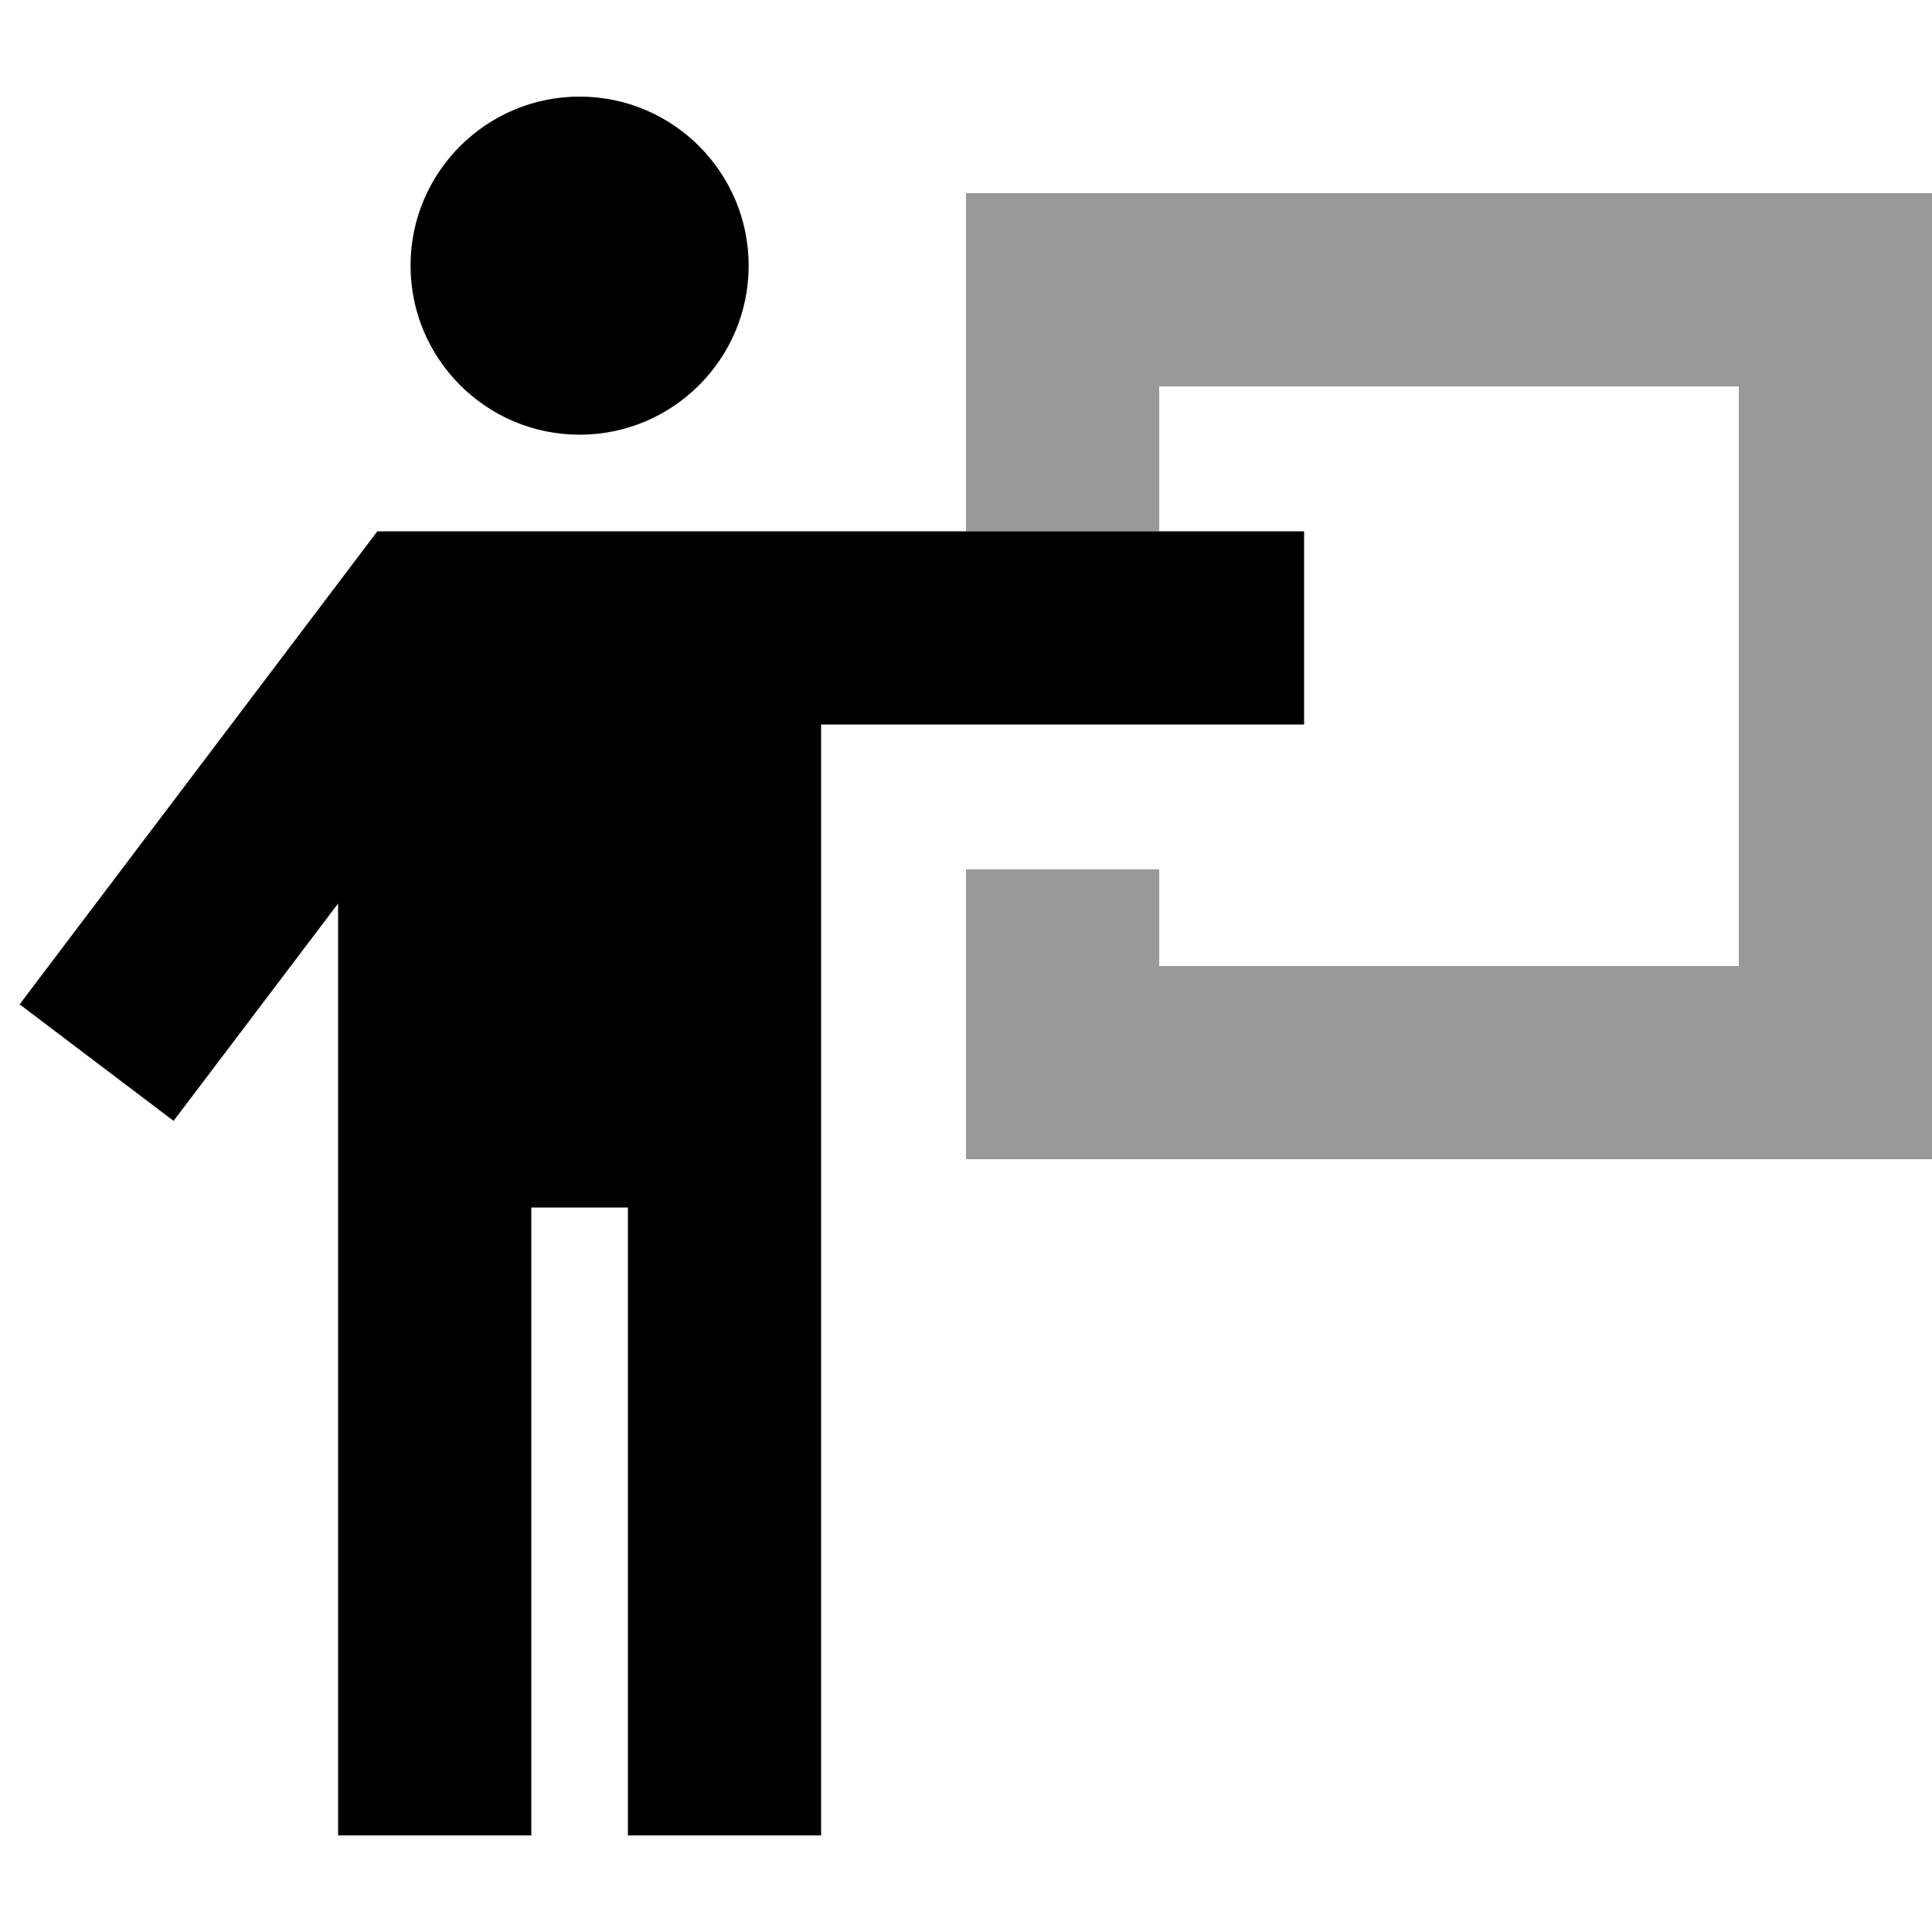
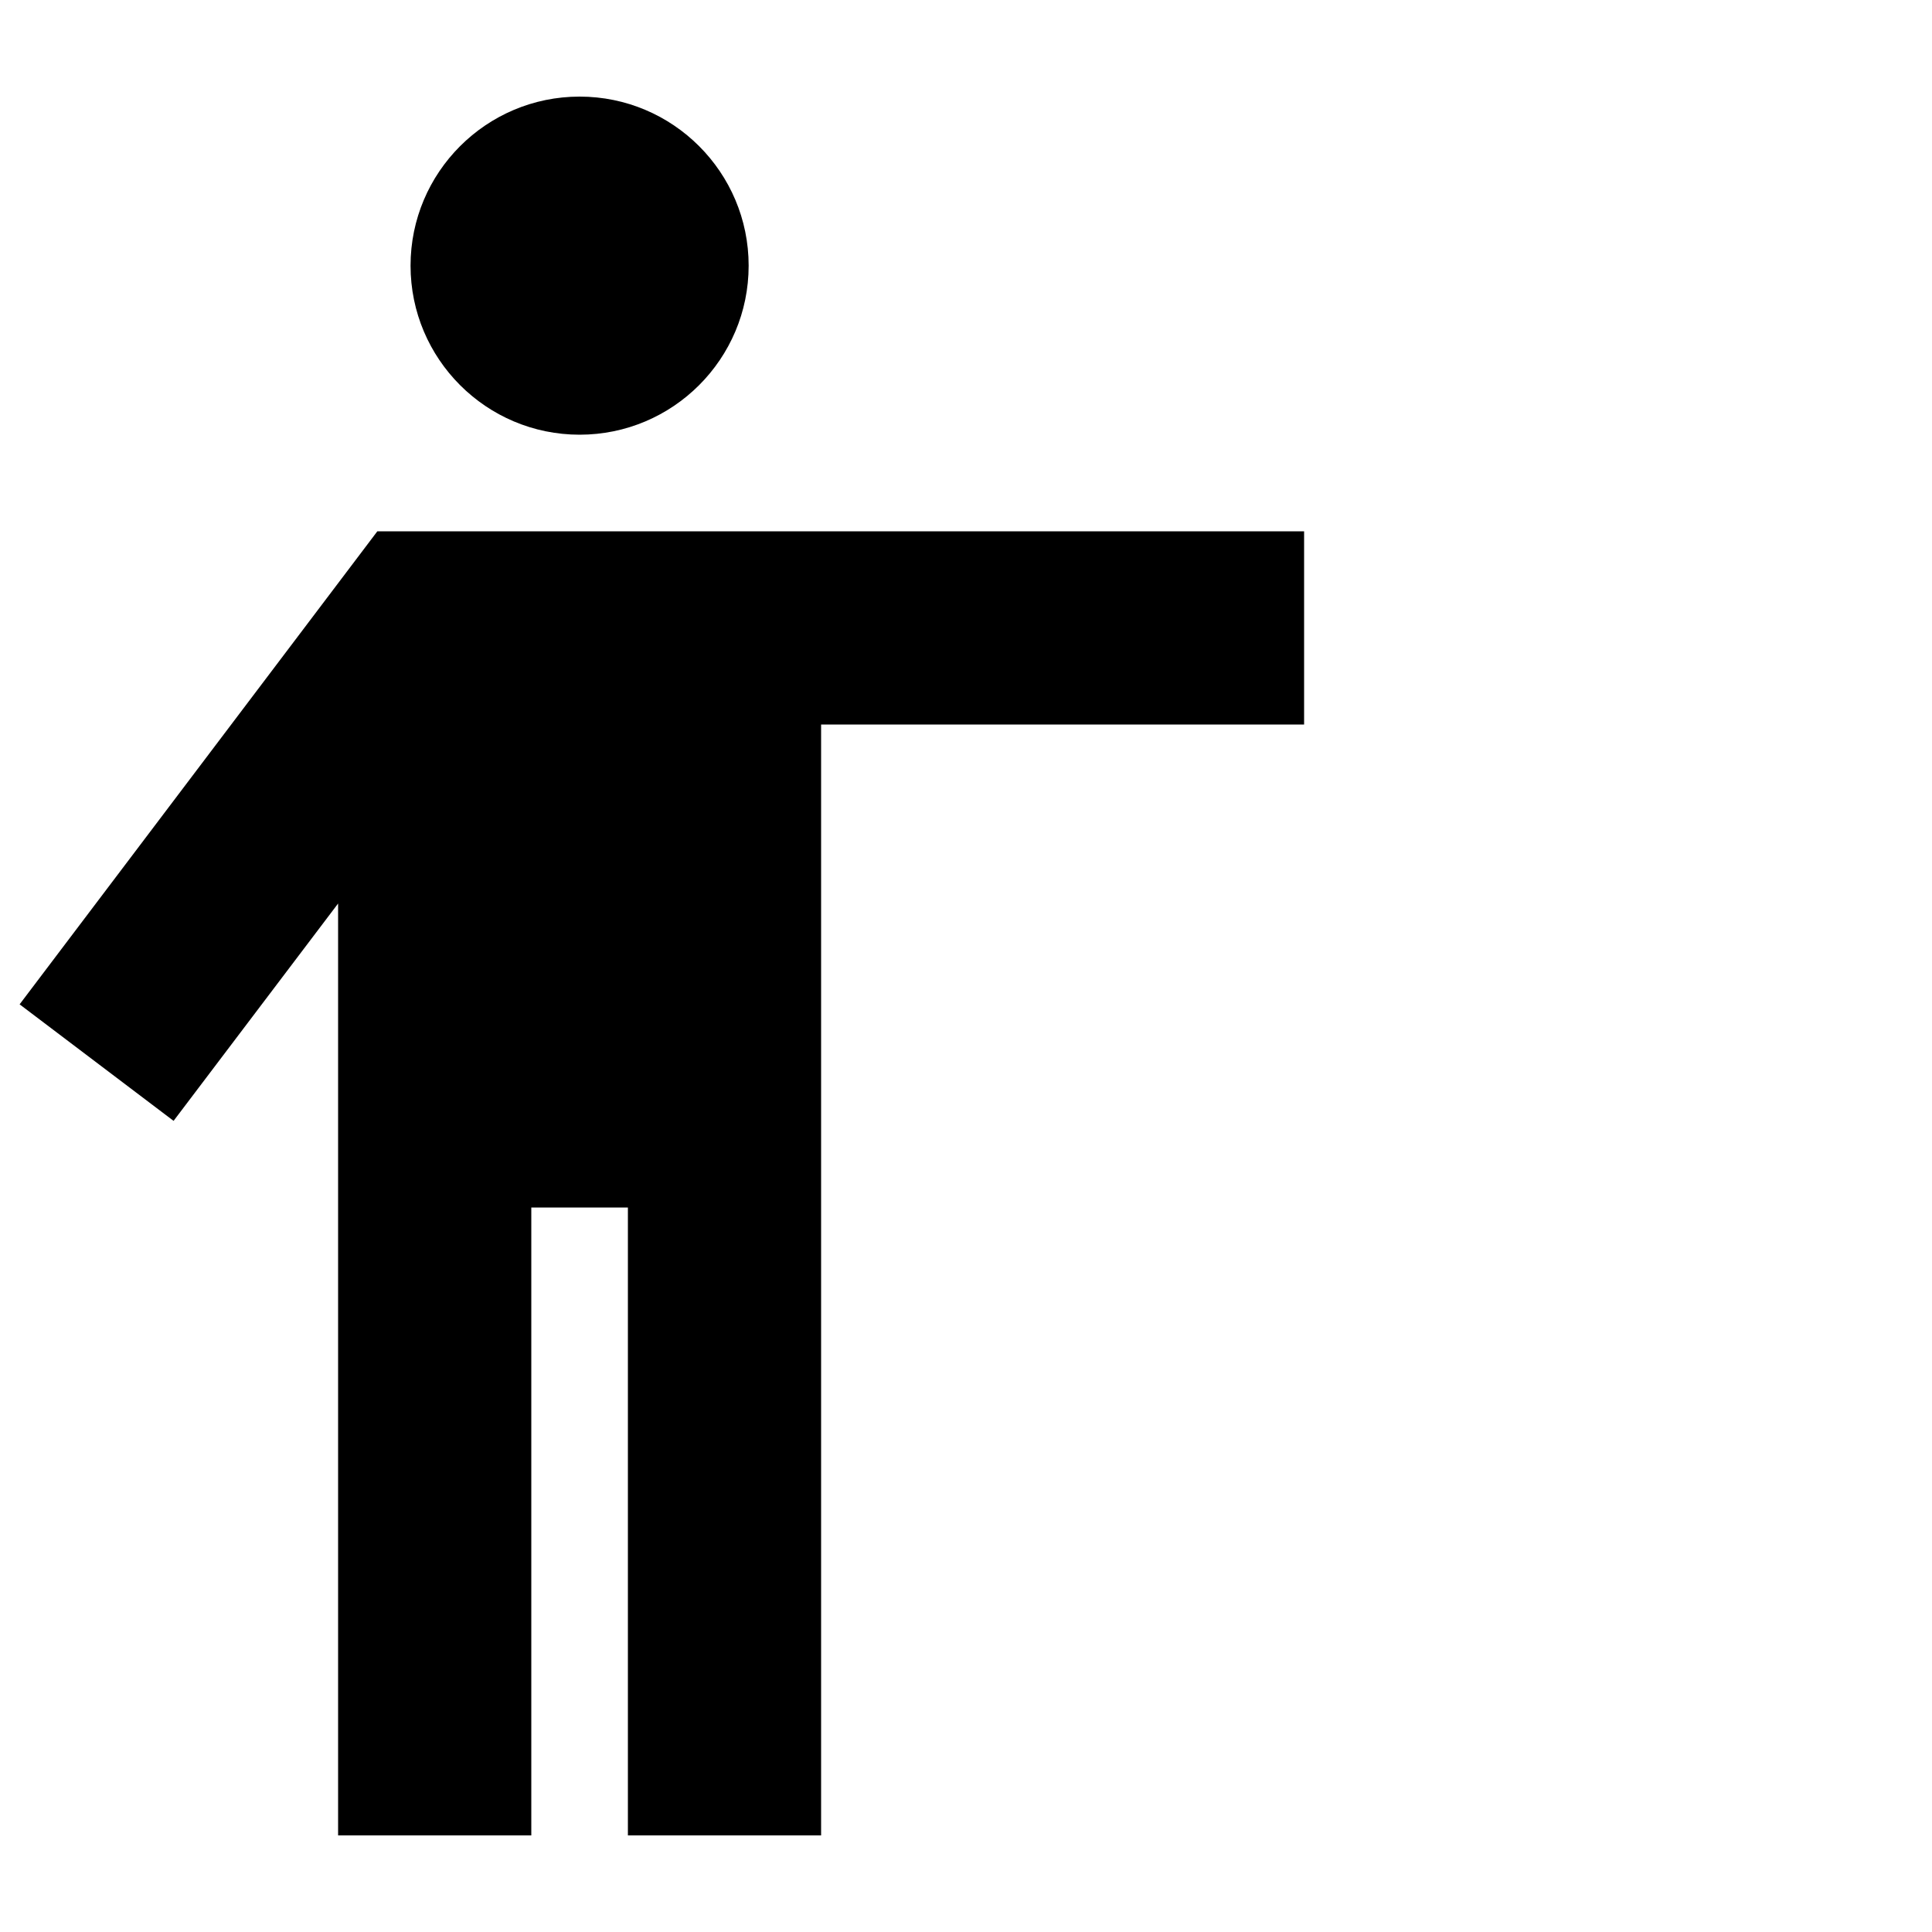
<svg xmlns="http://www.w3.org/2000/svg" viewBox="0 0 640 640">
-   <path opacity=".4" fill="currentColor" d="M320 64L320 176L384 176L384 128L576 128L576 320L384 320L384 288L320 288L320 384L640 384L640 64L320 64z" />
  <path fill="currentColor" d="M136 88C136 57.1 161.1 32 192 32C222.9 32 248 57.1 248 88C248 118.9 222.9 144 192 144C161.1 144 136 118.9 136 88zM176 608L112 608L112 299.3L57.5 371.3L6.5 332.7L115.4 188.7L125 176L432 176L432 240L272 240L272 608L208 608L208 400L176 400L176 608z" />
</svg>